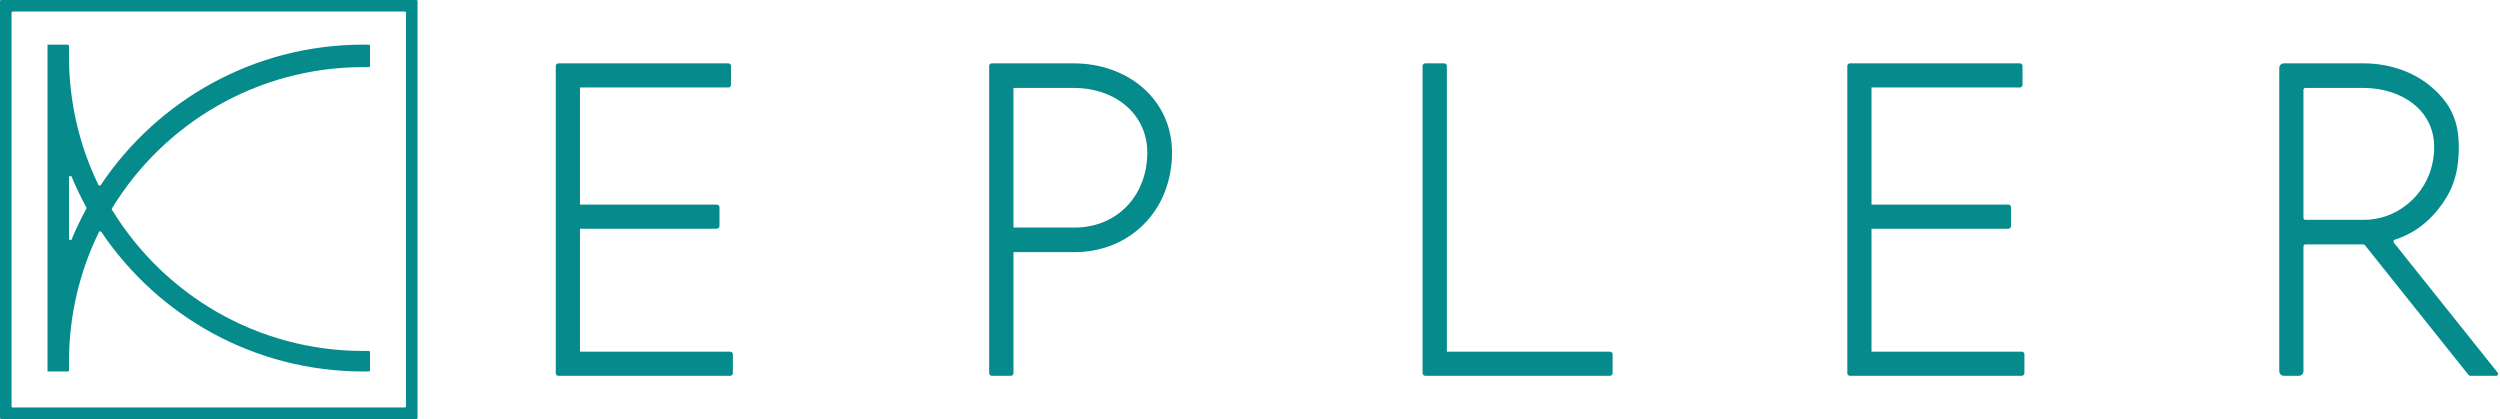
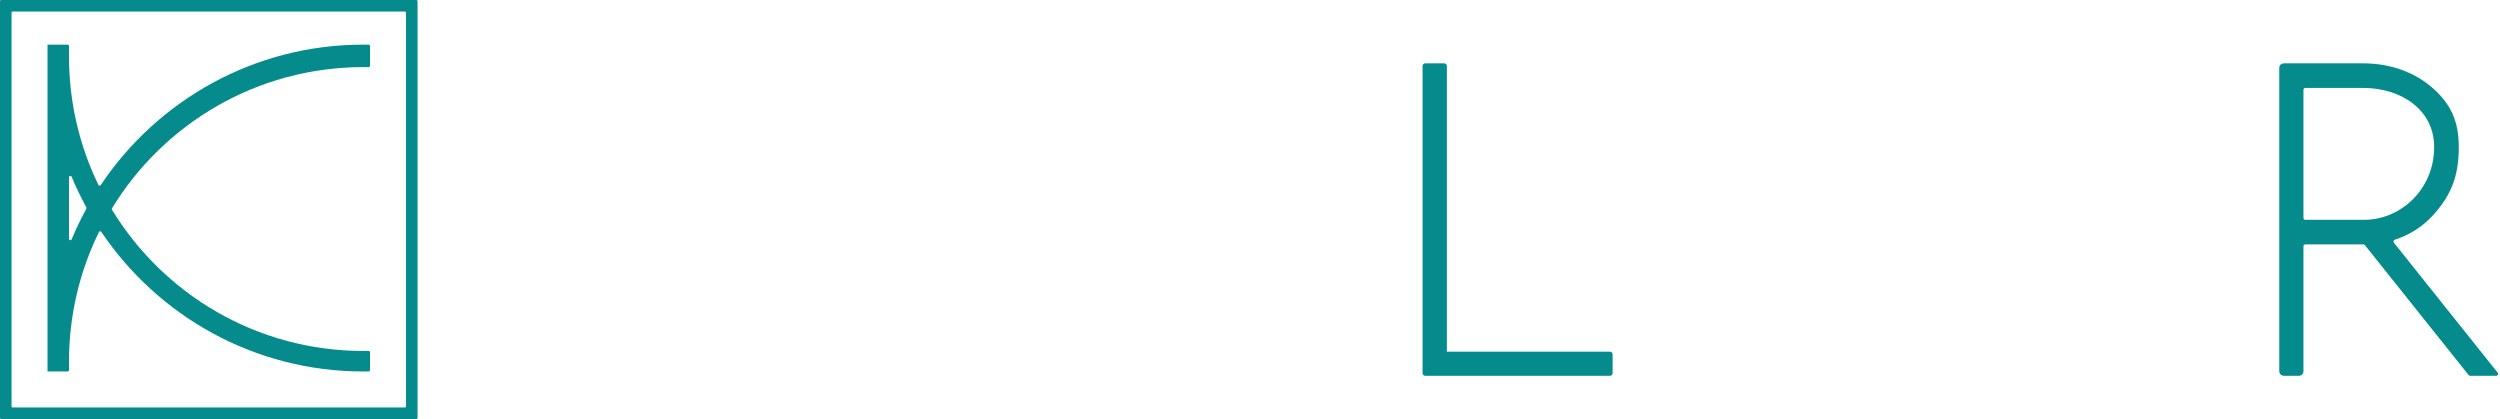
<svg xmlns="http://www.w3.org/2000/svg" width="895" height="150" viewBox="0 0 895 150" fill="none">
  <path d="M130.09 24.015C130.718 24.015 131.344 24.022 131.969 24.032C132.248 24.036 132.476 23.815 132.476 23.536V16.493C132.476 16.221 132.258 16 131.99 15.996C131.357 15.986 130.725 15.979 130.093 15.979C90.905 15.979 56.37 35.925 36.082 66.226C35.868 66.545 35.392 66.515 35.222 66.171C28.479 52.272 24.7 36.669 24.7 20.183V16.479C24.7 16.204 24.479 15.983 24.204 15.983H17.012V132.986H24.204C24.479 132.986 24.7 132.765 24.7 132.49V129.473C24.7 112.826 28.557 97.081 35.42 83.083C35.586 82.74 36.062 82.713 36.276 83.029C56.591 113.166 91.027 132.99 130.093 132.99C130.729 132.99 131.361 132.983 131.99 132.973C132.262 132.969 132.476 132.745 132.476 132.476V126.123C132.476 125.845 132.248 125.623 131.969 125.627C131.344 125.637 130.718 125.644 130.09 125.644C91.986 125.644 58.603 105.409 40.09 75.095C39.991 74.935 39.991 74.734 40.09 74.575C58.603 44.26 91.986 24.026 130.09 24.026V24.015ZM24.696 85.484V63.478C24.696 62.934 25.441 62.784 25.651 63.287C27.215 67.045 28.976 70.701 30.92 74.245C31.001 74.394 31.001 74.571 30.92 74.721C28.976 78.261 27.215 81.917 25.651 85.678C25.444 86.178 24.696 86.032 24.696 85.488V85.484Z" fill="#058B8C" />
  <path d="M149.073 0H0.412C0.184 0 0 0.184 0 0.412V149.588C0 149.816 0.184 150 0.412 150H149.073C149.301 150 149.485 149.816 149.485 149.588V0.412C149.485 0.184 149.301 0 149.073 0ZM4.135 145.456V4.548C4.135 4.32 4.319 4.136 4.547 4.136H144.941C145.169 4.136 145.353 4.32 145.353 4.548V145.456C145.353 145.684 145.169 145.868 144.941 145.868H4.547C4.319 145.868 4.135 145.684 4.135 145.456Z" fill="#058B8C" />
-   <path d="M261.418 125.889H207.633V81.891H256.621C257.147 81.891 257.574 81.464 257.574 80.939V74.198C257.574 73.674 257.147 73.247 256.621 73.247H207.633V31.324H260.739C261.265 31.324 261.692 30.897 261.692 30.372V23.632C261.692 23.107 261.265 22.68 260.739 22.68H199.922C199.396 22.68 198.969 23.107 198.969 23.632V133.585C198.969 134.11 199.396 134.536 199.922 134.536H261.418C261.943 134.536 262.371 134.11 262.371 133.585V126.844C262.371 126.319 261.943 125.893 261.418 125.893V125.889Z" fill="#058B8C" />
-   <path d="M409.049 31.341C402.593 25.758 393.831 22.68 384.381 22.68H355.082C354.554 22.68 354.125 23.107 354.125 23.632V133.585C354.125 134.11 354.554 134.536 355.082 134.536H361.865C362.393 134.536 362.822 134.11 362.822 133.585V90.263H384.732C394.274 90.263 403.059 86.732 409.461 80.316C415.993 73.779 419.589 64.631 419.589 54.562C419.589 45.462 415.846 37.215 409.053 31.341H409.049ZM384.729 81.461H362.819V31.483H384.381C399.651 31.483 410.732 41.189 410.732 54.562C410.732 70.146 399.794 81.461 384.729 81.461Z" fill="#058B8C" />
  <path d="M576.361 125.889H517.978V23.632C517.978 23.107 517.549 22.68 517.021 22.68H510.235C509.707 22.68 509.277 23.107 509.277 23.632V133.585C509.277 134.11 509.707 134.536 510.235 134.536H576.361C576.889 134.536 577.319 134.11 577.319 133.585V126.844C577.319 126.319 576.889 125.893 576.361 125.893V125.889Z" fill="#058B8C" />
-   <path d="M723.789 125.889H670.004V81.891H718.992C719.518 81.891 719.945 81.464 719.945 80.939V74.198C719.945 73.674 719.518 73.247 718.992 73.247H670.004V31.324H723.11C723.636 31.324 724.063 30.897 724.063 30.372V23.632C724.063 23.107 723.636 22.68 723.11 22.68H662.293C661.767 22.68 661.34 23.107 661.34 23.632V133.585C661.34 134.11 661.767 134.536 662.293 134.536H723.789C724.315 134.536 724.742 134.11 724.742 133.585V126.844C724.742 126.319 724.315 125.893 723.789 125.893V125.889Z" fill="#058B8C" />
  <path d="M857.012 86.888C856.717 86.519 856.88 85.963 857.328 85.818C862.678 84.091 867.542 81.027 871.423 76.619C877.818 69.357 880.243 62.657 880.243 52.589C880.243 43.488 877.462 37.215 870.694 31.341C864.262 25.758 855.533 22.68 846.12 22.68H817.614C816.711 22.68 815.979 23.412 815.979 24.312V132.901C815.979 133.801 816.711 134.533 817.614 134.533H823.004C823.906 134.533 824.639 133.801 824.639 132.901V88.177C824.639 87.802 824.945 87.497 825.321 87.497H846.092C846.299 87.497 846.496 87.592 846.625 87.754L883.782 134.279C883.911 134.441 884.107 134.536 884.314 134.536H893.647C894.216 134.536 894.535 133.876 894.179 133.429L857.009 86.888H857.012ZM839.393 78.695H825.321C824.945 78.695 824.639 78.39 824.639 78.014V32.163C824.639 31.788 824.945 31.483 825.321 31.483H846.12C859.458 31.483 871.427 39.215 871.427 52.589C871.427 66.622 861.443 76.545 850.221 78.383C848.979 78.586 847.724 78.695 846.466 78.695H839.393Z" fill="#058B8C" />
</svg>